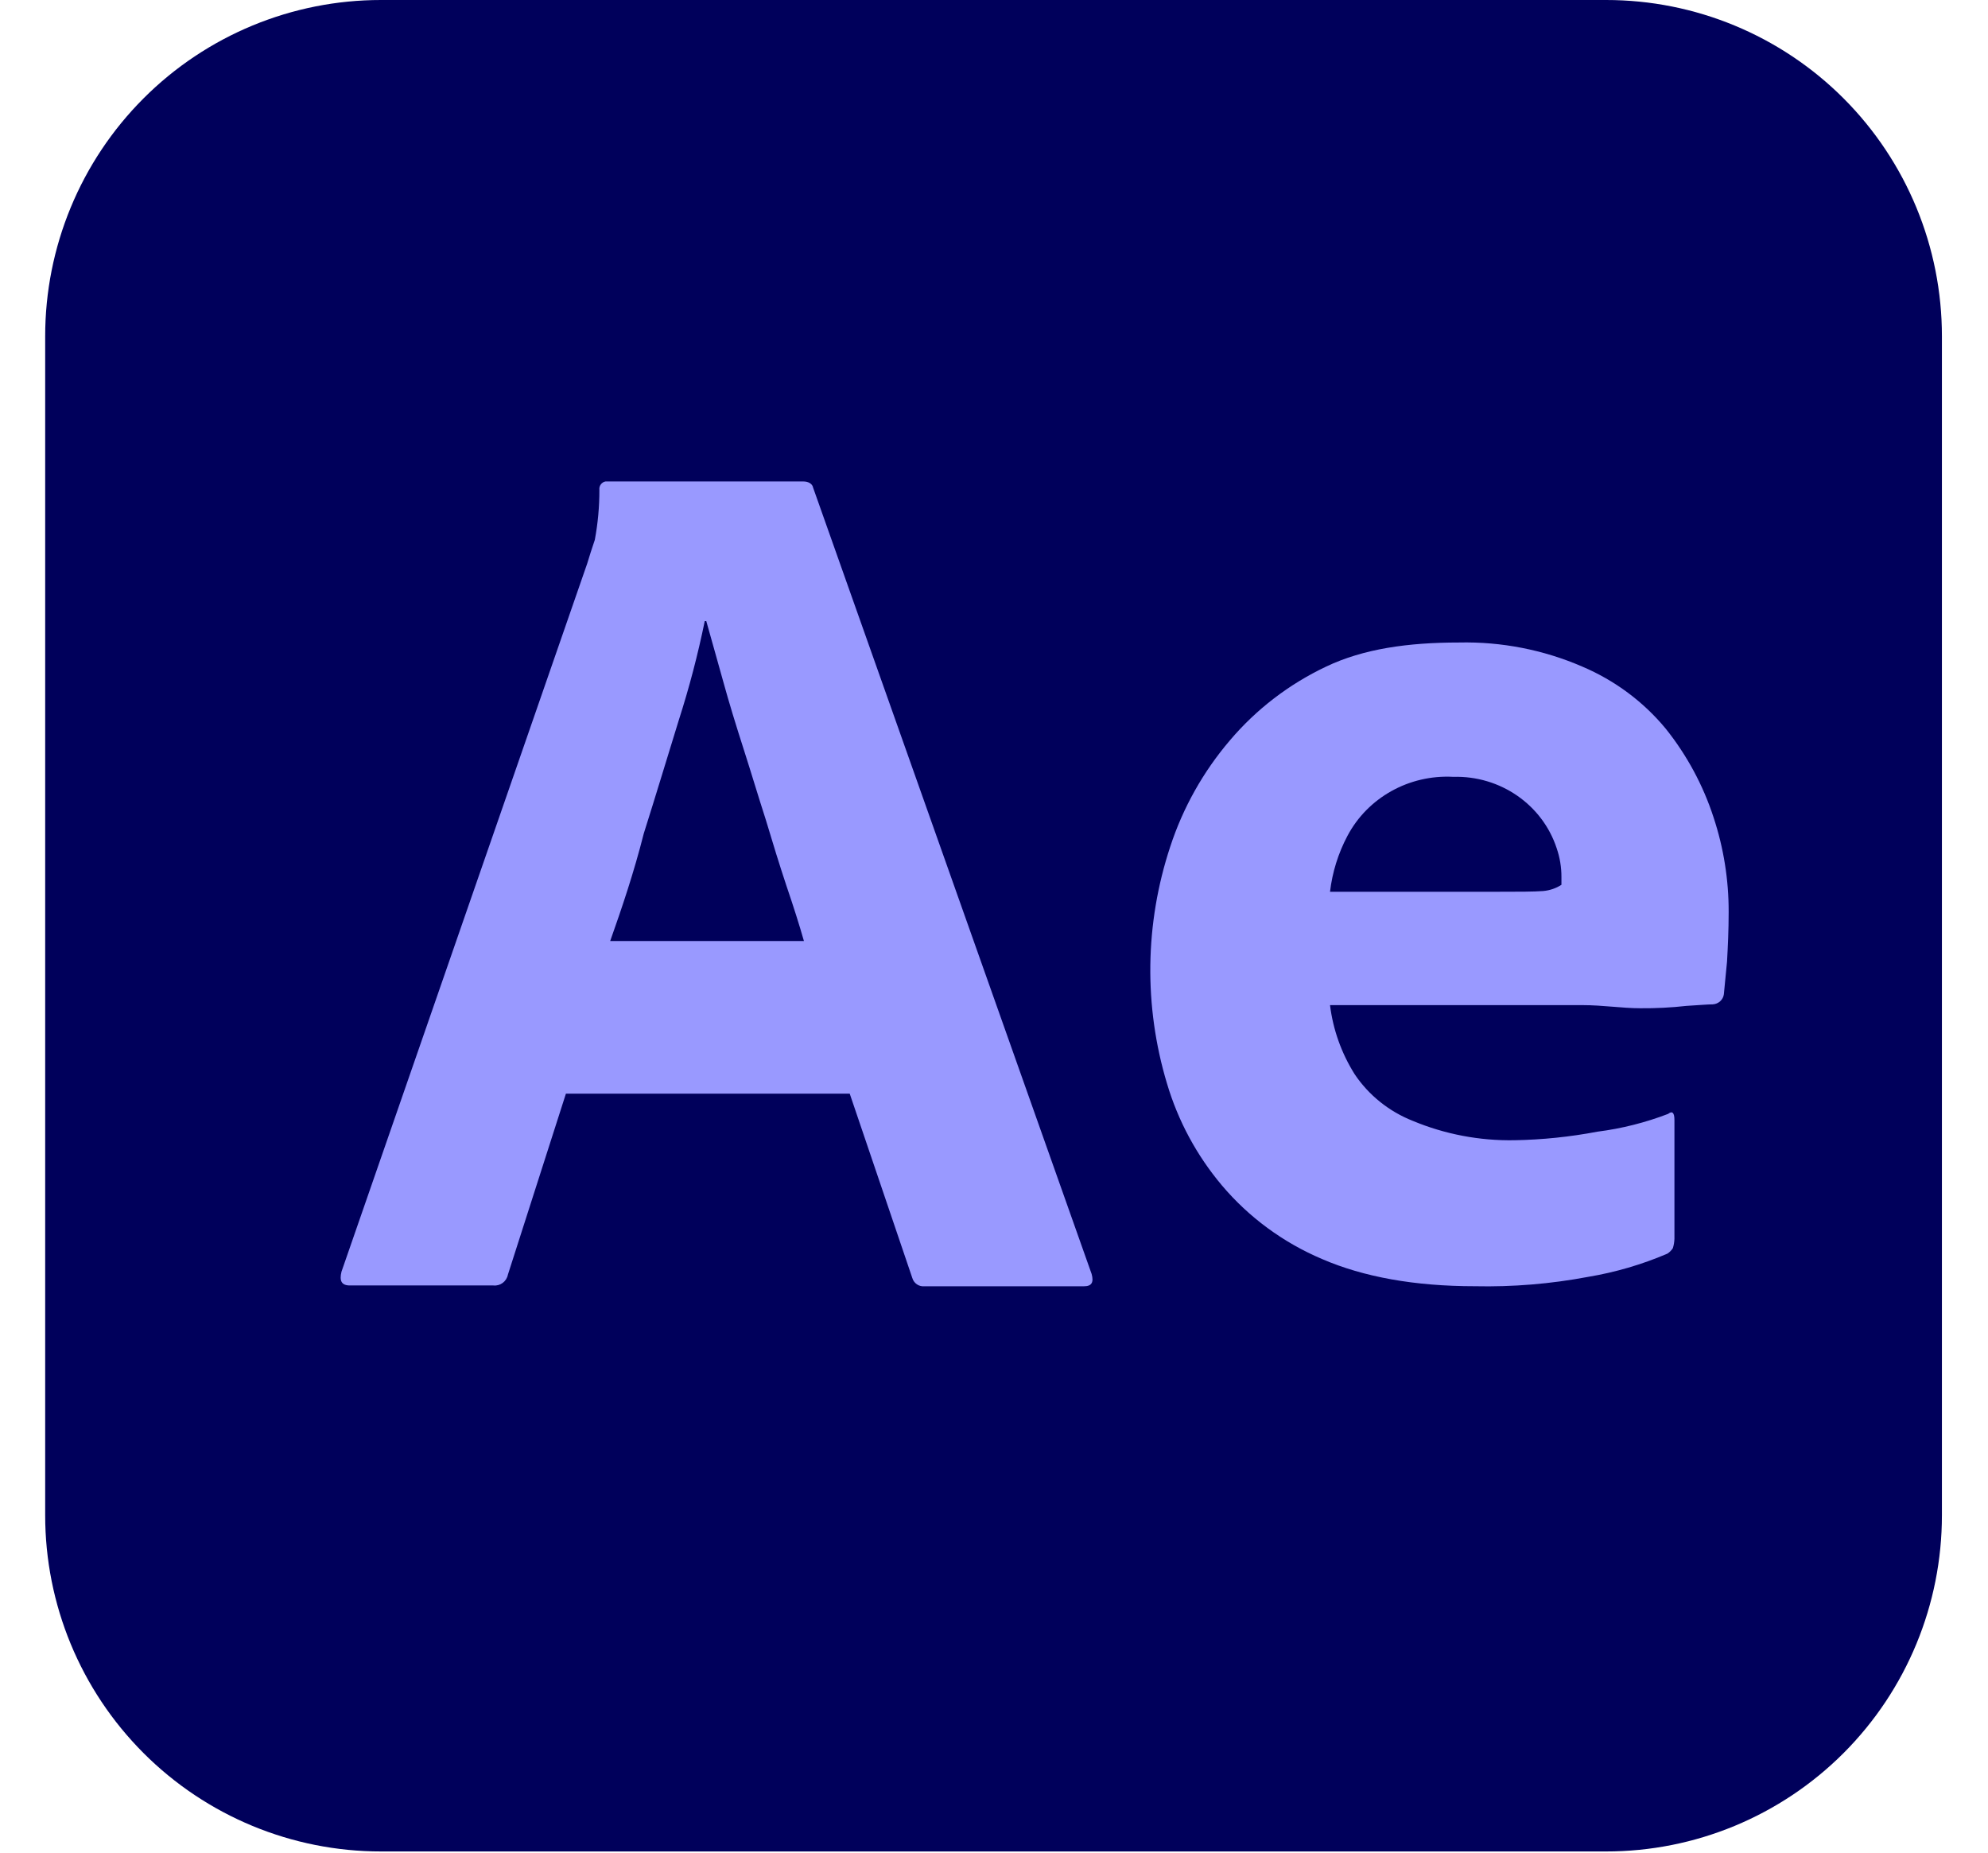
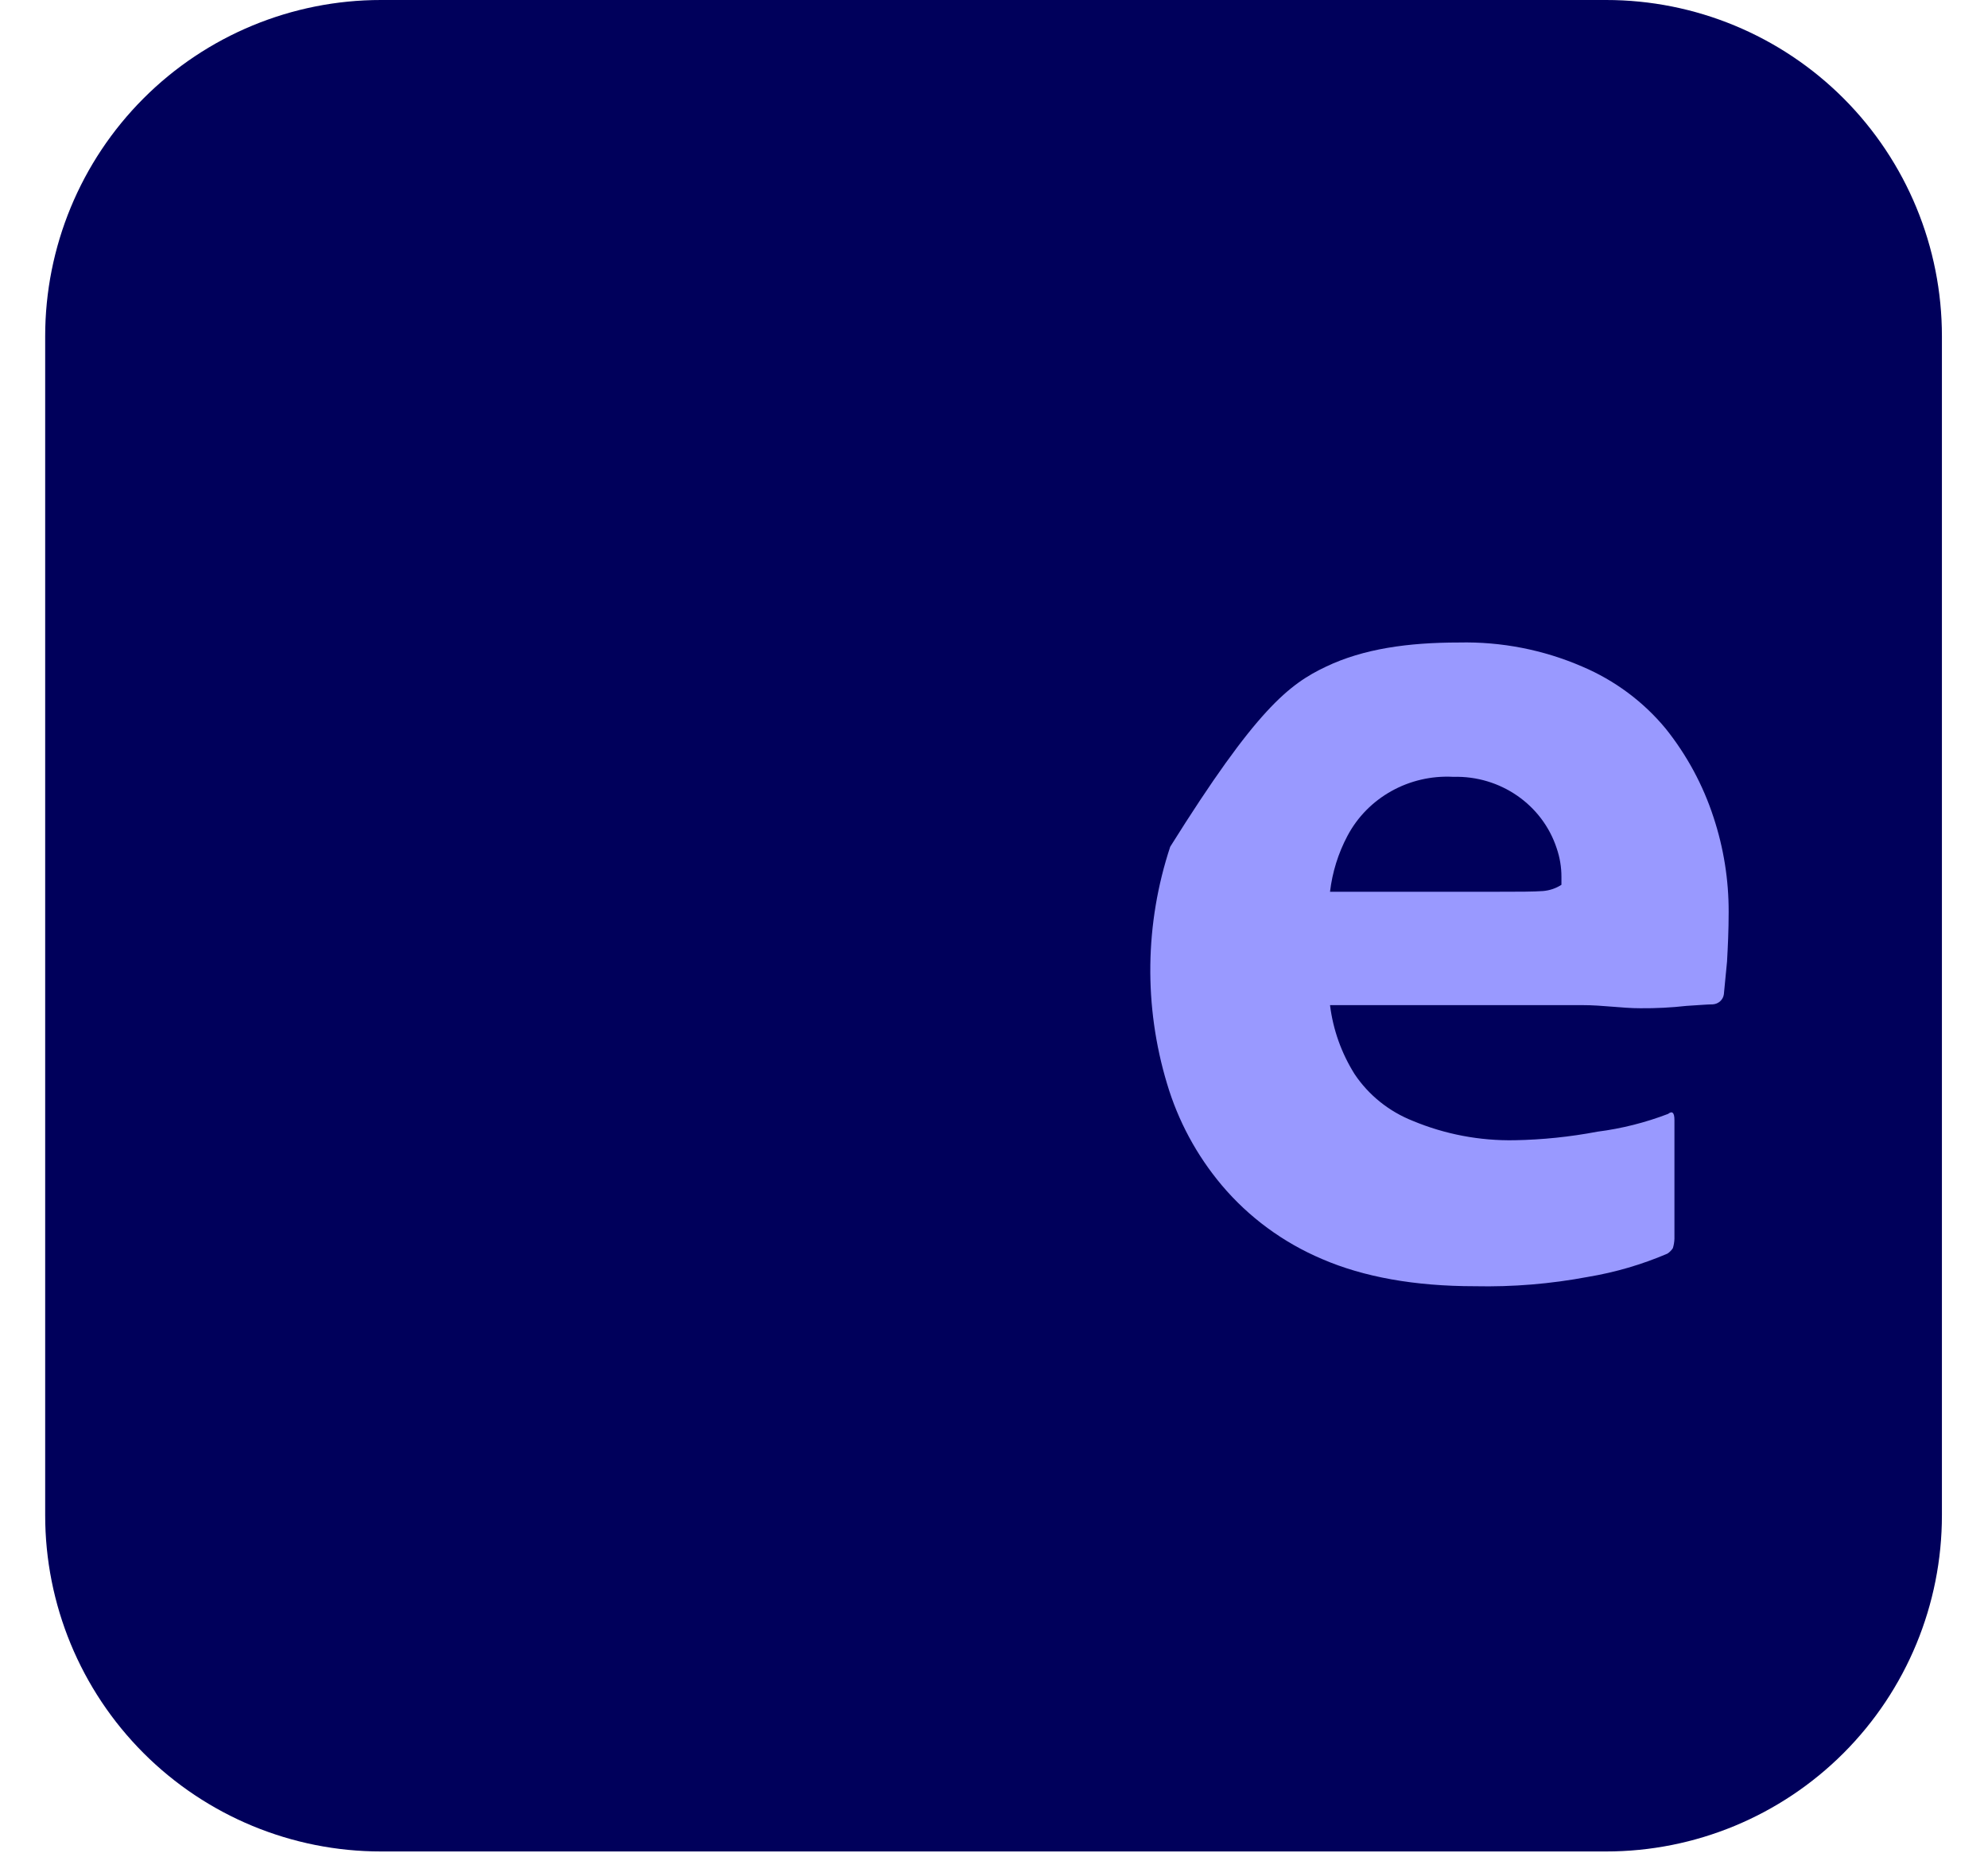
<svg xmlns="http://www.w3.org/2000/svg" width="44px" height="41px" viewBox="0 0 44 41" version="1.1">
  <title>After Effects logo</title>
  <g id="FIlmConvert-website" stroke="none" stroke-width="1" fill="none" fill-rule="evenodd">
    <g id="After-Effects-logo" transform="translate(0.857, 0)" fill-rule="nonzero">
      <g id="Outline_no_shadow-3" transform="translate(0.143, 0)" fill="#00005B">
        <path d="M7.434,-2.13400459e-06 L34.546,-2.13400459e-06 C36.518,-0.001 38.409,0.782 39.804,2.178 C41.198,3.574 41.981,5.468 41.98,7.442 L41.98,33.532 C41.981,35.506 41.198,37.4 39.804,38.796 C38.409,40.192 36.518,40.975 34.546,40.974 L7.434,40.974 C5.462,40.975 3.57,40.192 2.176,38.796 C0.781,37.4 -0.001,35.506 -2.13171563e-06,33.532 L-2.13171563e-06,7.442 C-0.001,5.468 0.781,3.574 2.176,2.178 C3.57,0.782 5.462,-0.001 7.434,-2.13400459e-06 Z" id="path2194" />
      </g>
      <g id="Ae" transform="translate(6.143, 10)" fill="#9999FF">
-         <path d="M11.807,14.204 L5.525,14.204 L4.241,18.21 C4.211,18.361 4.072,18.464 3.92,18.448 L0.744,18.448 C0.558,18.448 0.508,18.346 0.558,18.143 L5.996,2.473 C6.046,2.303 6.097,2.151 6.165,1.947 C6.233,1.582 6.267,1.213 6.266,0.842 C6.255,0.753 6.314,0.671 6.402,0.655 L10.777,0.655 C10.893,0.655 10.98,0.706 10.996,0.791 L17.161,18.194 C17.212,18.38 17.161,18.466 16.992,18.466 L13.463,18.466 C13.339,18.479 13.225,18.4 13.191,18.28 L11.807,14.204 Z M6.503,10.825 L10.793,10.825 C10.692,10.469 10.557,10.046 10.406,9.603 C10.254,9.145 10.102,8.653 9.95,8.144 C9.78,7.617 9.629,7.108 9.46,6.582 C9.291,6.055 9.139,5.563 9.004,5.071 C8.868,4.595 8.75,4.154 8.632,3.746 L8.598,3.746 C8.446,4.486 8.255,5.217 8.024,5.936 C7.771,6.751 7.517,7.6 7.248,8.448 C7.029,9.314 6.758,10.112 6.505,10.826 L6.503,10.825 Z" id="path2199" />
-         <path d="M28.019,12.244 L22.437,12.244 C22.504,12.787 22.69,13.308 22.983,13.774 C23.294,14.237 23.742,14.597 24.268,14.805 C24.98,15.102 25.748,15.248 26.522,15.234 C27.136,15.223 27.749,15.16 28.353,15.045 C28.89,14.977 29.416,14.844 29.92,14.651 C30.008,14.581 30.06,14.616 30.06,14.788 L30.06,17.417 C30.057,17.487 30.046,17.556 30.025,17.623 C29.994,17.671 29.953,17.712 29.904,17.744 C29.341,17.985 28.75,18.158 28.143,18.259 C27.32,18.414 26.482,18.483 25.644,18.465 C24.305,18.465 23.178,18.259 22.263,17.864 C21.401,17.499 20.639,16.939 20.042,16.231 C19.485,15.569 19.073,14.803 18.829,13.98 C18.313,12.266 18.338,10.439 18.9,8.739 C19.181,7.878 19.629,7.079 20.221,6.385 C20.803,5.698 21.529,5.141 22.351,4.752 C23.178,4.358 24.164,4.219 25.291,4.219 C26.23,4.198 27.162,4.38 28.02,4.752 C28.741,5.058 29.375,5.53 29.868,6.127 C30.337,6.714 30.694,7.377 30.925,8.086 C31.149,8.763 31.262,9.471 31.26,10.182 C31.26,10.595 31.242,10.956 31.224,11.282 C31.189,11.608 31.172,11.849 31.154,12.004 C31.138,12.126 31.034,12.22 30.907,12.227 C30.802,12.227 30.608,12.244 30.326,12.261 C29.988,12.299 29.647,12.316 29.305,12.313 C28.901,12.313 28.478,12.244 28.02,12.244 L28.019,12.244 Z M22.437,9.735 L26.152,9.735 C26.61,9.735 26.944,9.735 27.155,9.719 C27.3,9.706 27.439,9.659 27.559,9.581 L27.559,9.409 C27.56,9.193 27.524,8.978 27.454,8.773 C27.137,7.807 26.204,7.162 25.165,7.192 C24.189,7.139 23.272,7.65 22.823,8.498 C22.618,8.884 22.488,9.304 22.437,9.735 Z" id="path2201" />
+         <path d="M28.019,12.244 L22.437,12.244 C22.504,12.787 22.69,13.308 22.983,13.774 C23.294,14.237 23.742,14.597 24.268,14.805 C24.98,15.102 25.748,15.248 26.522,15.234 C27.136,15.223 27.749,15.16 28.353,15.045 C28.89,14.977 29.416,14.844 29.92,14.651 C30.008,14.581 30.06,14.616 30.06,14.788 L30.06,17.417 C30.057,17.487 30.046,17.556 30.025,17.623 C29.994,17.671 29.953,17.712 29.904,17.744 C29.341,17.985 28.75,18.158 28.143,18.259 C27.32,18.414 26.482,18.483 25.644,18.465 C24.305,18.465 23.178,18.259 22.263,17.864 C21.401,17.499 20.639,16.939 20.042,16.231 C19.485,15.569 19.073,14.803 18.829,13.98 C18.313,12.266 18.338,10.439 18.9,8.739 C20.803,5.698 21.529,5.141 22.351,4.752 C23.178,4.358 24.164,4.219 25.291,4.219 C26.23,4.198 27.162,4.38 28.02,4.752 C28.741,5.058 29.375,5.53 29.868,6.127 C30.337,6.714 30.694,7.377 30.925,8.086 C31.149,8.763 31.262,9.471 31.26,10.182 C31.26,10.595 31.242,10.956 31.224,11.282 C31.189,11.608 31.172,11.849 31.154,12.004 C31.138,12.126 31.034,12.22 30.907,12.227 C30.802,12.227 30.608,12.244 30.326,12.261 C29.988,12.299 29.647,12.316 29.305,12.313 C28.901,12.313 28.478,12.244 28.02,12.244 L28.019,12.244 Z M22.437,9.735 L26.152,9.735 C26.61,9.735 26.944,9.735 27.155,9.719 C27.3,9.706 27.439,9.659 27.559,9.581 L27.559,9.409 C27.56,9.193 27.524,8.978 27.454,8.773 C27.137,7.807 26.204,7.162 25.165,7.192 C24.189,7.139 23.272,7.65 22.823,8.498 C22.618,8.884 22.488,9.304 22.437,9.735 Z" id="path2201" />
      </g>
    </g>
  </g>
</svg>